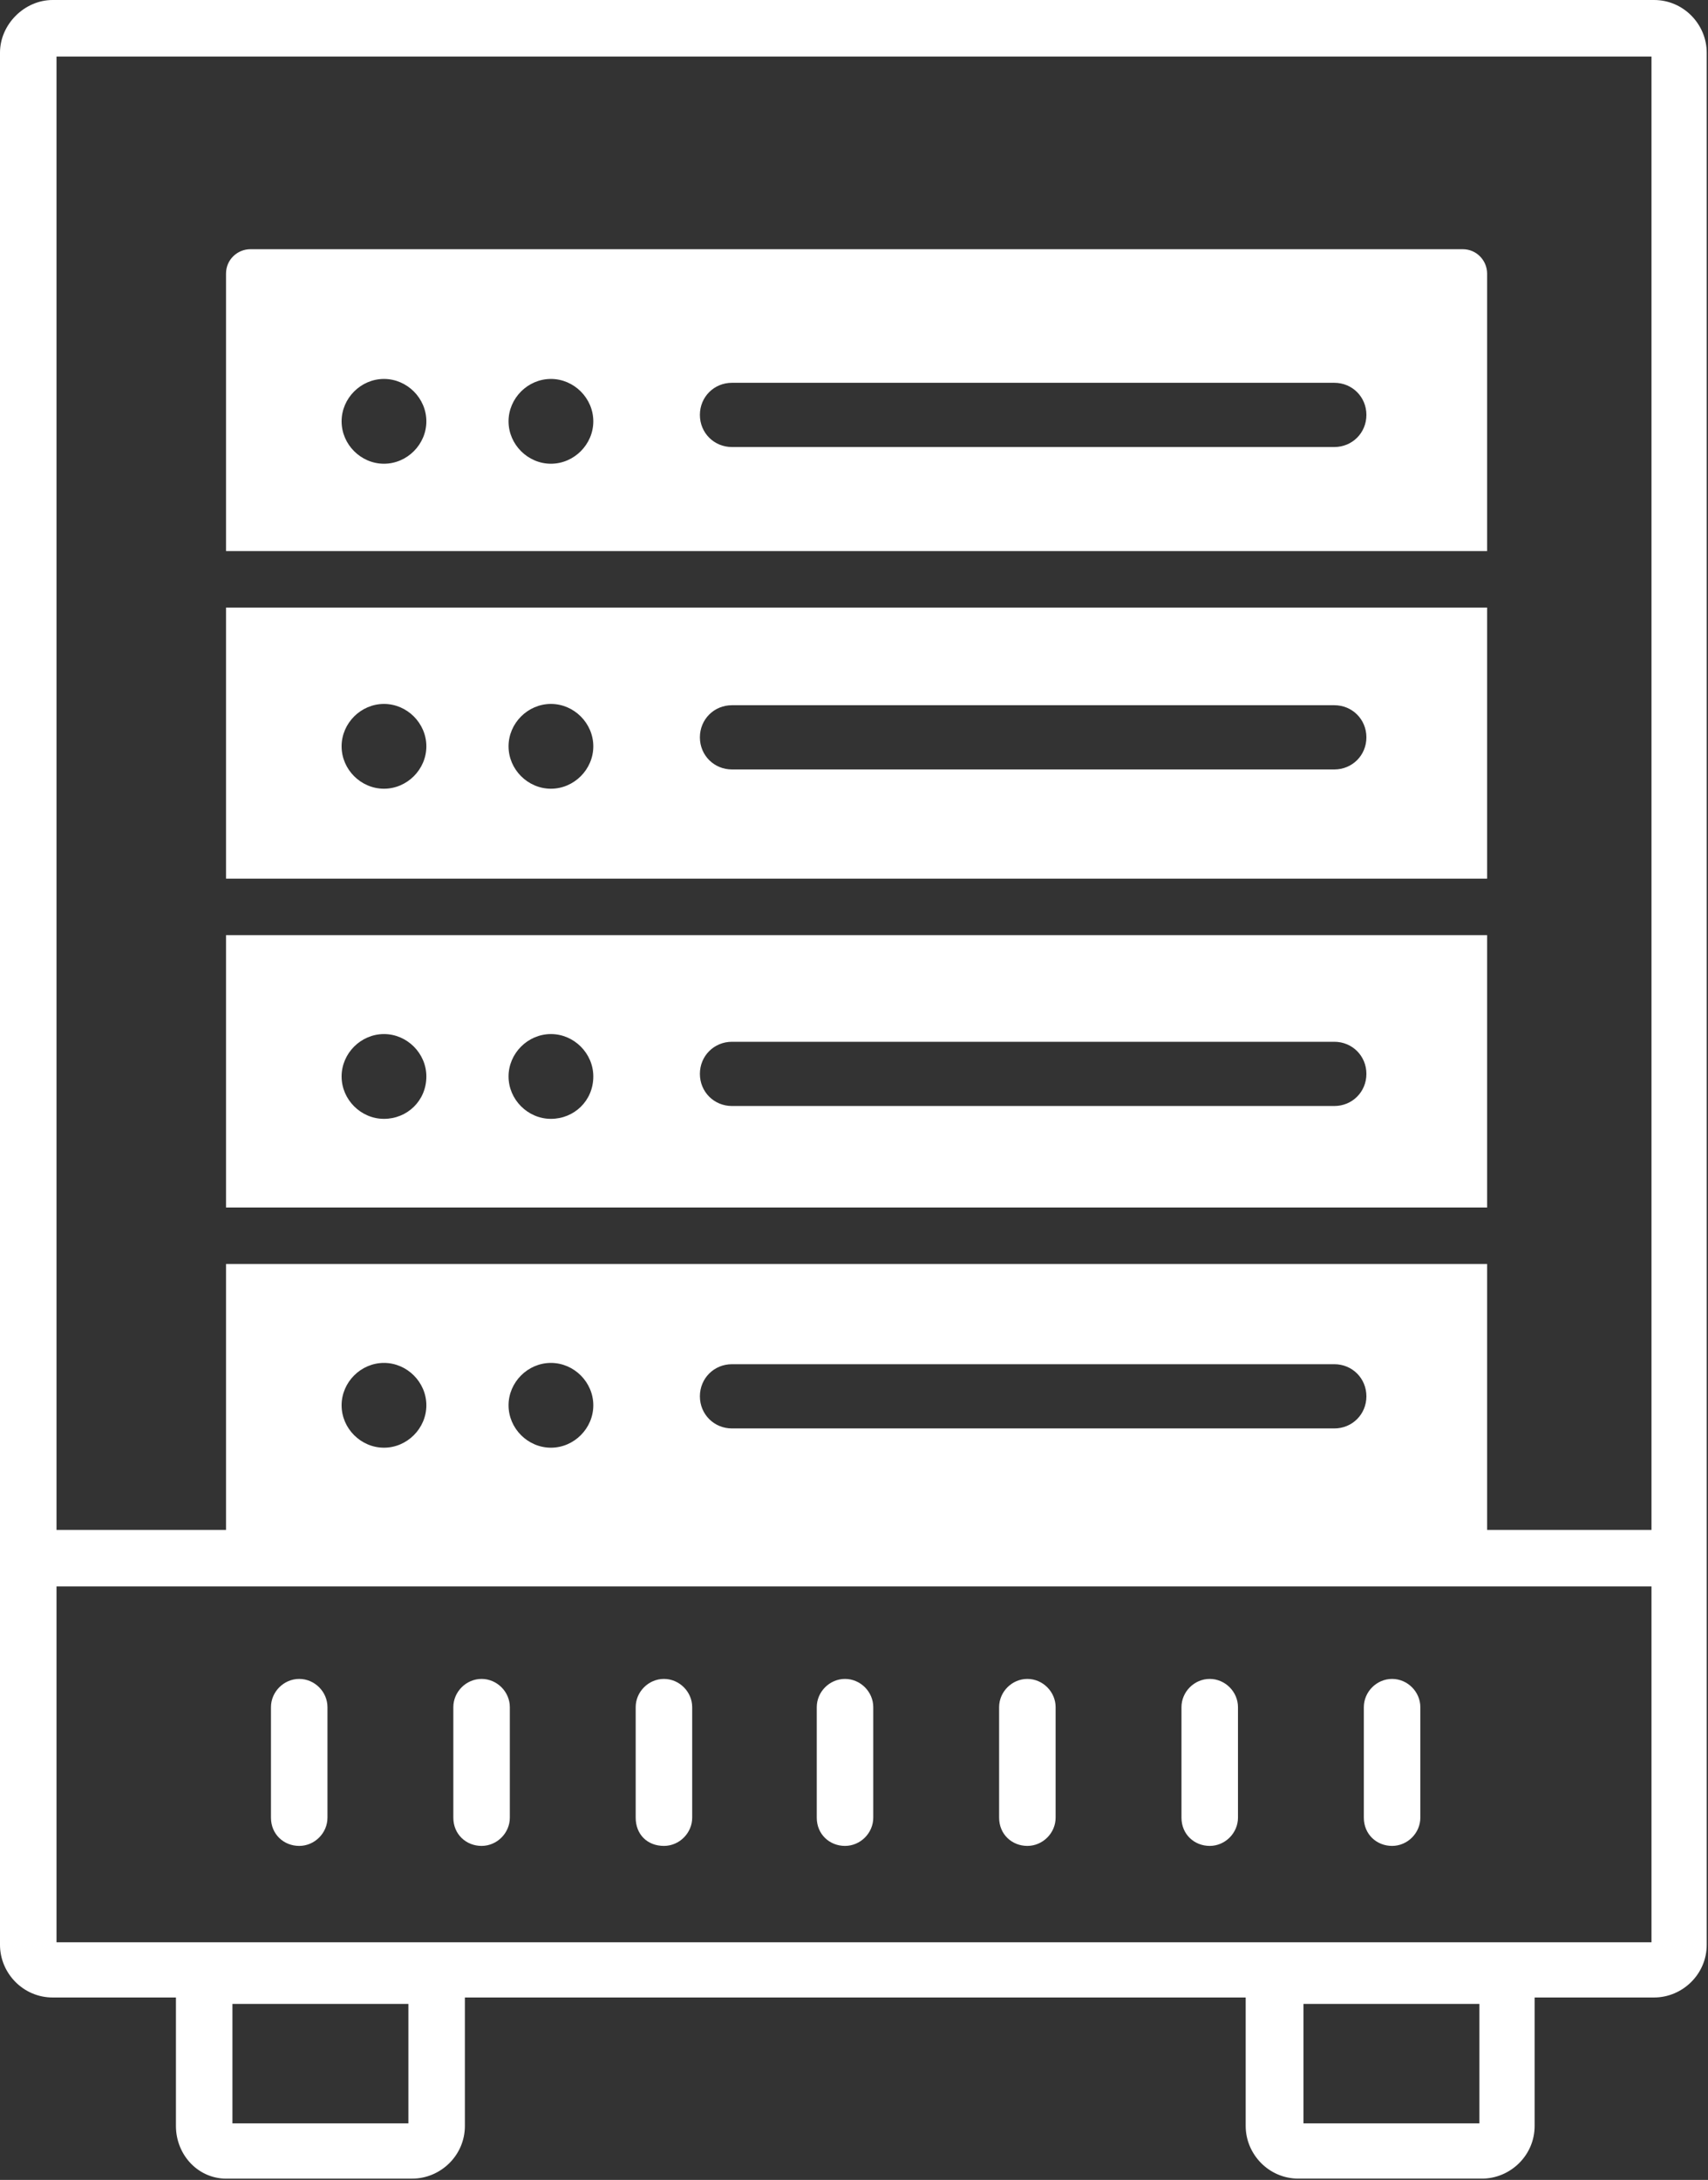
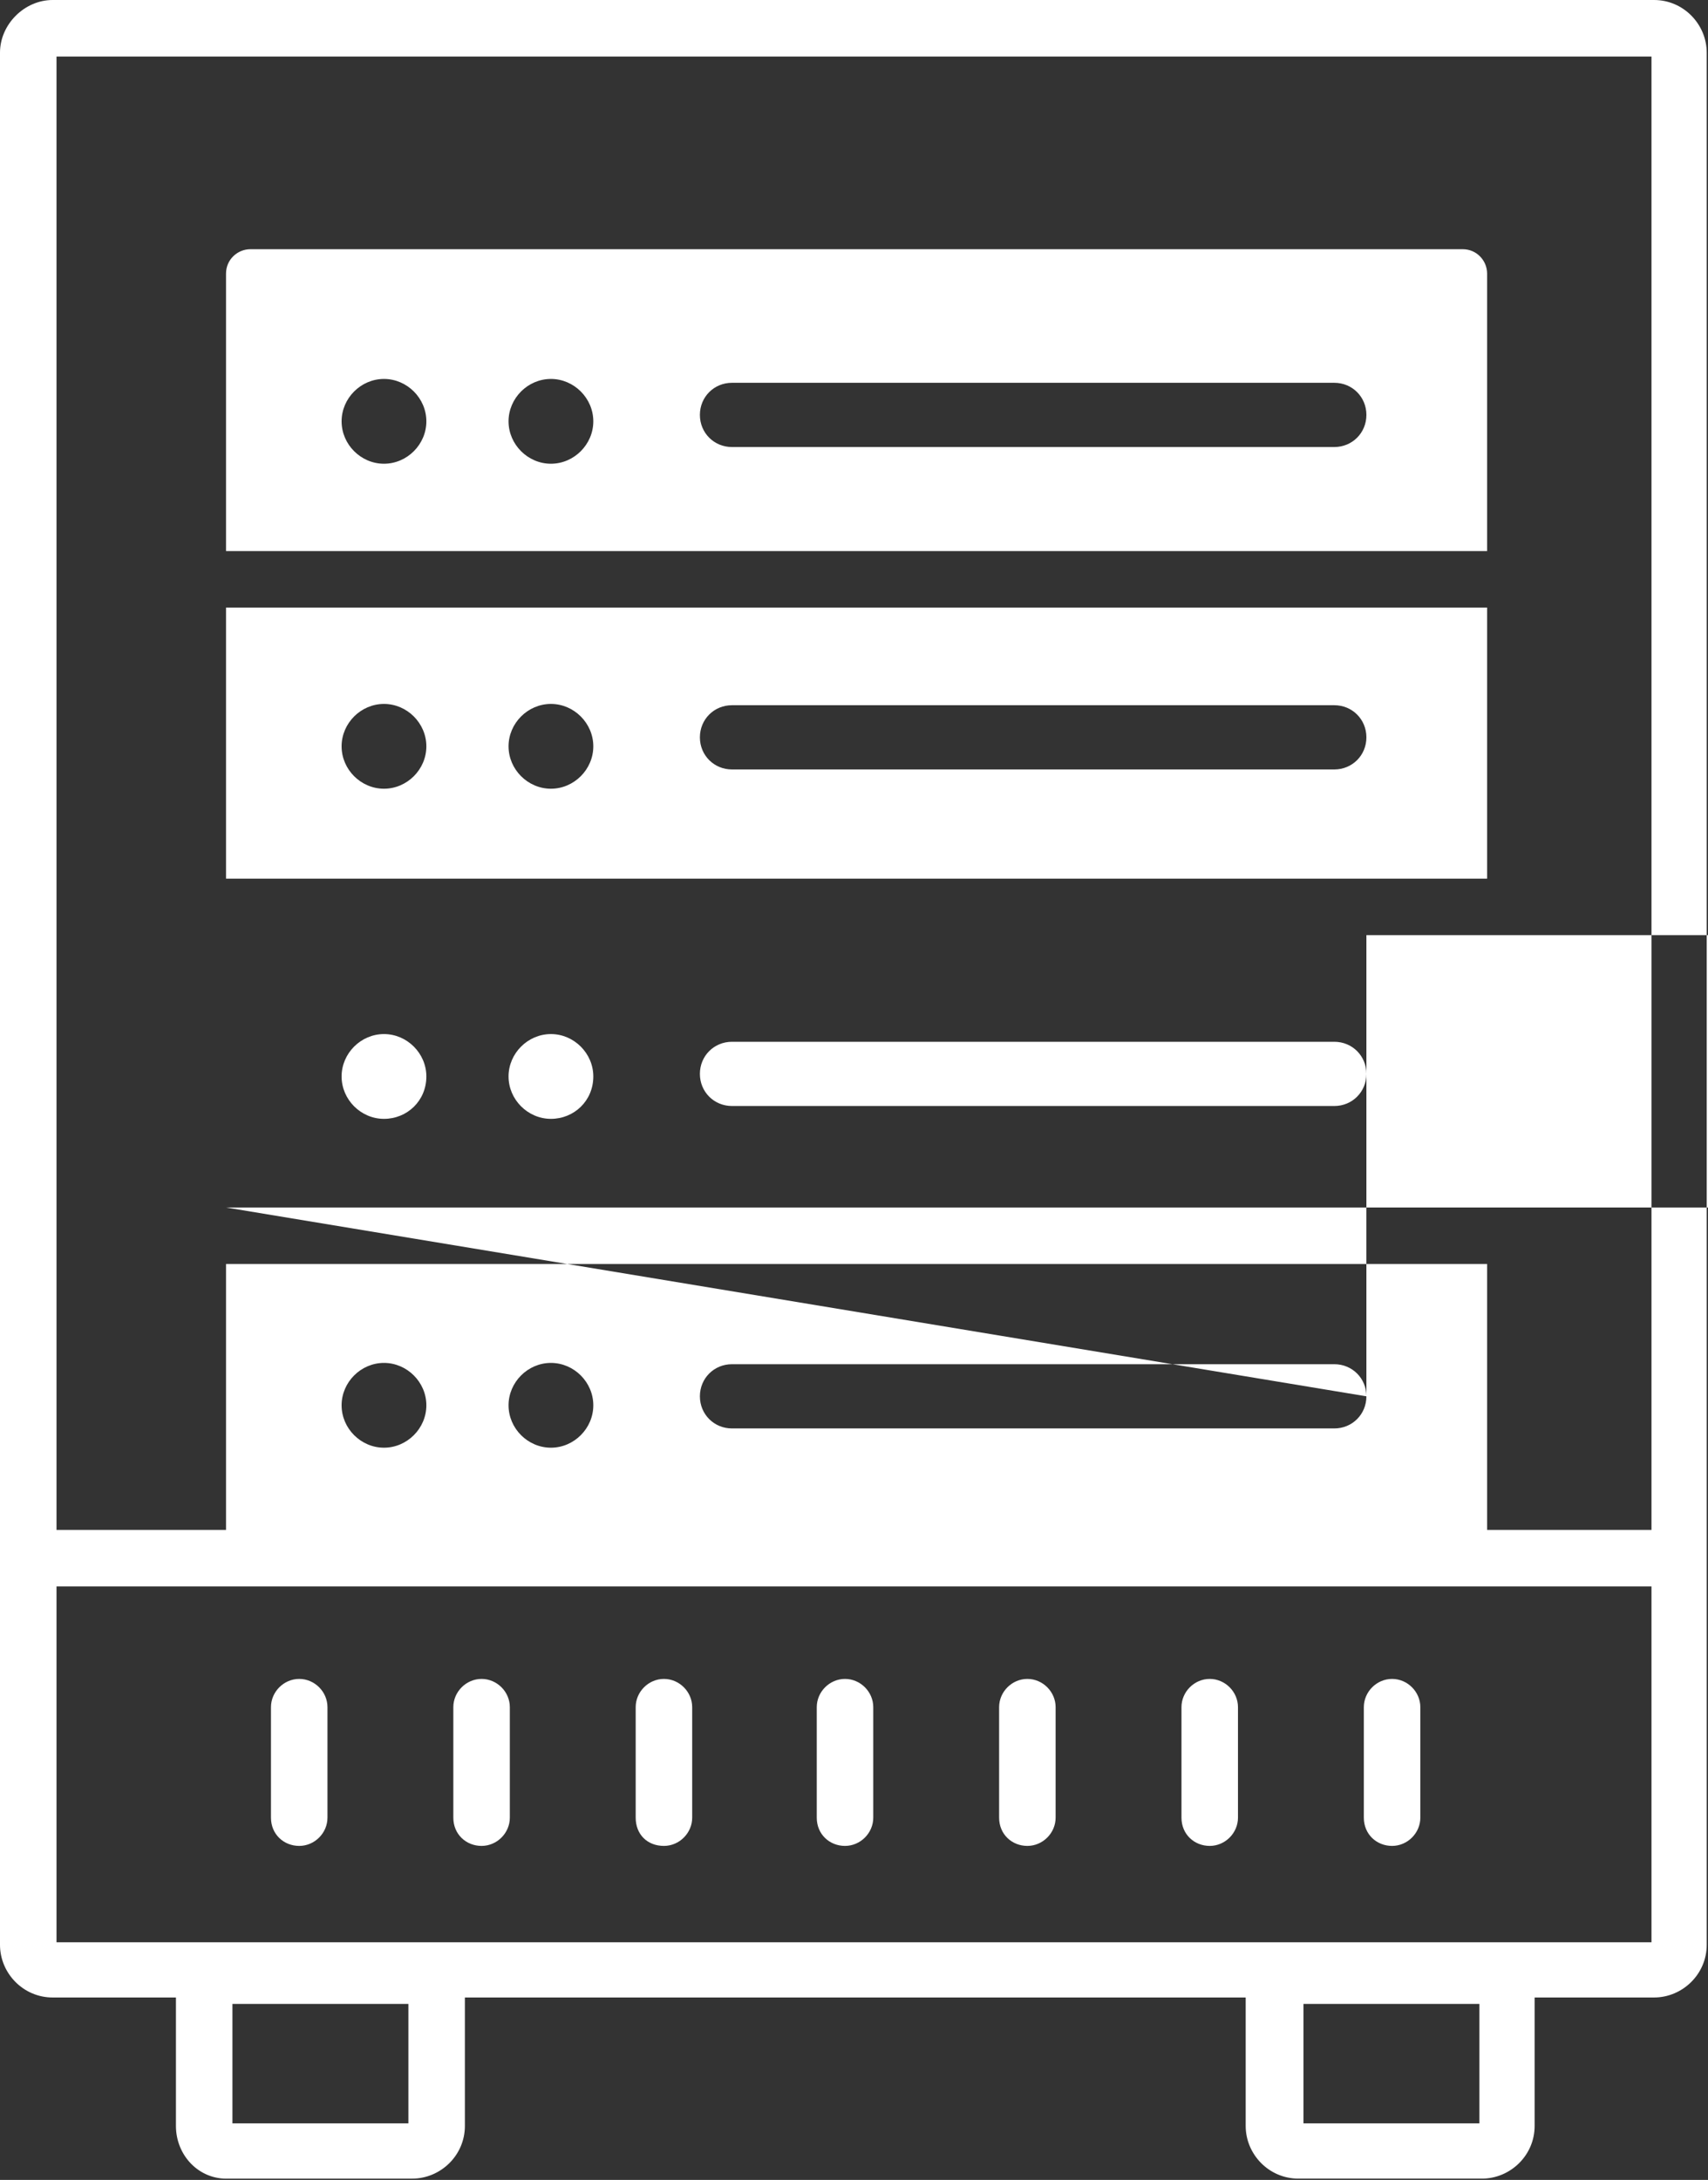
<svg xmlns="http://www.w3.org/2000/svg" version="1.1" id="Layer_1" x="0px" y="0px" viewBox="0 0 133 169.7" style="enable-background:new 0 0 133 169.7;" xml:space="preserve">
  <rect x="0" y="0" width="133" height="169.7" fill="#333333" stroke="none" />
  <style type="text/css">
	.st0{fill-rule:evenodd;clip-rule:evenodd;fill:#FFFFFF;}
</style>
-   <path class="st0" d="M13.7,165.5v-9.9c0,0,0-0.1,0-0.1H4.1c-2.3,0-4.1-1.9-4.1-4.1V4.1C0,1.9,1.9,0,4.1,0h124.7  c2.3,0,4.1,1.9,4.1,4.1v147.3c0,2.3-1.9,4.1-4.1,4.1h-9.3c0,0,0,0,0,0.1v9.9c0,2.3-1.9,4.1-4.1,4.1h-14.3c-2.3,0-4.1-1.9-4.1-4.1  v-9.9c0,0,0-0.1,0-0.1H36.2c0,0,0,0,0,0.1v9.9c0,2.3-1.9,4.1-4.1,4.1H17.8C15.5,169.7,13.7,167.8,13.7,165.5z M31.8,165.3v-9.3H18.1  v9.3H31.8z M115.2,165.3v-9.3h-13.7v9.3H115.2z M128.6,151.2v-27.7H4.4v27.7H128.6z M21.1,141.5v-8.6c0-1.2,1-2.2,2.2-2.2  c1.2,0,2.2,1,2.2,2.2v8.6c0,1.2-1,2.2-2.2,2.2C22.1,143.7,21.1,142.8,21.1,141.5z M35.3,141.5v-8.6c0-1.2,1-2.2,2.2-2.2  c1.2,0,2.2,1,2.2,2.2v8.6c0,1.2-1,2.2-2.2,2.2C36.3,143.7,35.3,142.8,35.3,141.5z M49.5,141.5v-8.6c0-1.2,1-2.2,2.2-2.2  c1.2,0,2.2,1,2.2,2.2v8.6c0,1.2-1,2.2-2.2,2.2C50.4,143.7,49.5,142.8,49.5,141.5z M63.6,141.5v-8.6c0-1.2,1-2.2,2.2-2.2  c1.2,0,2.2,1,2.2,2.2v8.6c0,1.2-1,2.2-2.2,2.2C64.6,143.7,63.6,142.8,63.6,141.5z M77.8,141.5v-8.6c0-1.2,1-2.2,2.2-2.2  c1.2,0,2.2,1,2.2,2.2v8.6c0,1.2-1,2.2-2.2,2.2C78.8,143.7,77.8,142.8,77.8,141.5z M92,141.5v-8.6c0-1.2,1-2.2,2.2-2.2  c1.2,0,2.2,1,2.2,2.2v8.6c0,1.2-1,2.2-2.2,2.2C93,143.7,92,142.8,92,141.5z M106.2,141.5v-8.6c0-1.2,1-2.2,2.2-2.2  c1.2,0,2.2,1,2.2,2.2v8.6c0,1.2-1,2.2-2.2,2.2C107.2,143.7,106.2,142.8,106.2,141.5z M17.6,119.1V98.4h98.2v20.7h12.8V4.4H4.4v114.7  H17.6z M33.2,109.4c0-1.8-1.5-3.3-3.3-3.3s-3.3,1.5-3.3,3.3s1.5,3.3,3.3,3.3S33.2,111.2,33.2,109.4z M46.2,109.4  c0-1.8-1.5-3.3-3.3-3.3c-1.8,0-3.3,1.5-3.3,3.3s1.5,3.3,3.3,3.3C44.7,112.7,46.2,111.2,46.2,109.4z M106.4,108.7  c0-1.4-1.1-2.5-2.5-2.5H57c-1.4,0-2.5,1.1-2.5,2.5c0,1.4,1.1,2.5,2.5,2.5h46.9C105.3,111.2,106.4,110.1,106.4,108.7z M17.6,94V72.8  h98.2V94H17.6z M33.2,83.8c0-1.8-1.5-3.3-3.3-3.3s-3.3,1.5-3.3,3.3c0,1.8,1.5,3.3,3.3,3.3S33.2,85.7,33.2,83.8z M46.2,83.8  c0-1.8-1.5-3.3-3.3-3.3c-1.8,0-3.3,1.5-3.3,3.3c0,1.8,1.5,3.3,3.3,3.3C44.7,87.1,46.2,85.7,46.2,83.8z M106.4,83.6  c0-1.4-1.1-2.5-2.5-2.5H57c-1.4,0-2.5,1.1-2.5,2.5c0,1.4,1.1,2.5,2.5,2.5h46.9C105.3,86.1,106.4,85,106.4,83.6z M17.6,68.4V47.3  h98.2v21.1H17.6z M33.2,58.1c0-1.8-1.5-3.3-3.3-3.3s-3.3,1.5-3.3,3.3c0,1.8,1.5,3.3,3.3,3.3S33.2,59.9,33.2,58.1z M46.2,58.1  c0-1.8-1.5-3.3-3.3-3.3c-1.8,0-3.3,1.5-3.3,3.3c0,1.8,1.5,3.3,3.3,3.3C44.7,61.4,46.2,59.9,46.2,58.1z M106.4,57.4  c0-1.4-1.1-2.5-2.5-2.5H57c-1.4,0-2.5,1.1-2.5,2.5c0,1.4,1.1,2.5,2.5,2.5h46.9C105.3,59.9,106.4,58.8,106.4,57.4z M17.6,42.9V21.3  c0-1.1,0.9-1.9,1.9-1.9h94.4c1.1,0,1.9,0.9,1.9,1.9v21.6H17.6z M33.2,32.8c0-1.8-1.5-3.3-3.3-3.3s-3.3,1.5-3.3,3.3  c0,1.8,1.5,3.3,3.3,3.3S33.2,34.6,33.2,32.8z M46.2,32.8c0-1.8-1.5-3.3-3.3-3.3c-1.8,0-3.3,1.5-3.3,3.3c0,1.8,1.5,3.3,3.3,3.3  C44.7,36.1,46.2,34.6,46.2,32.8z M106.4,32.3c0-1.4-1.1-2.5-2.5-2.5H57c-1.4,0-2.5,1.1-2.5,2.5c0,1.4,1.1,2.5,2.5,2.5h46.9  C105.3,34.8,106.4,33.7,106.4,32.3z" />
+   <path class="st0" d="M13.7,165.5v-9.9c0,0,0-0.1,0-0.1H4.1c-2.3,0-4.1-1.9-4.1-4.1V4.1C0,1.9,1.9,0,4.1,0h124.7  c2.3,0,4.1,1.9,4.1,4.1v147.3c0,2.3-1.9,4.1-4.1,4.1h-9.3c0,0,0,0,0,0.1v9.9c0,2.3-1.9,4.1-4.1,4.1h-14.3c-2.3,0-4.1-1.9-4.1-4.1  v-9.9c0,0,0-0.1,0-0.1H36.2c0,0,0,0,0,0.1v9.9c0,2.3-1.9,4.1-4.1,4.1H17.8C15.5,169.7,13.7,167.8,13.7,165.5z M31.8,165.3v-9.3H18.1  v9.3H31.8z M115.2,165.3v-9.3h-13.7v9.3H115.2z M128.6,151.2v-27.7H4.4v27.7H128.6z M21.1,141.5v-8.6c0-1.2,1-2.2,2.2-2.2  c1.2,0,2.2,1,2.2,2.2v8.6c0,1.2-1,2.2-2.2,2.2C22.1,143.7,21.1,142.8,21.1,141.5z M35.3,141.5v-8.6c0-1.2,1-2.2,2.2-2.2  c1.2,0,2.2,1,2.2,2.2v8.6c0,1.2-1,2.2-2.2,2.2C36.3,143.7,35.3,142.8,35.3,141.5z M49.5,141.5v-8.6c0-1.2,1-2.2,2.2-2.2  c1.2,0,2.2,1,2.2,2.2v8.6c0,1.2-1,2.2-2.2,2.2C50.4,143.7,49.5,142.8,49.5,141.5z M63.6,141.5v-8.6c0-1.2,1-2.2,2.2-2.2  c1.2,0,2.2,1,2.2,2.2v8.6c0,1.2-1,2.2-2.2,2.2C64.6,143.7,63.6,142.8,63.6,141.5z M77.8,141.5v-8.6c0-1.2,1-2.2,2.2-2.2  c1.2,0,2.2,1,2.2,2.2v8.6c0,1.2-1,2.2-2.2,2.2C78.8,143.7,77.8,142.8,77.8,141.5z M92,141.5v-8.6c0-1.2,1-2.2,2.2-2.2  c1.2,0,2.2,1,2.2,2.2v8.6c0,1.2-1,2.2-2.2,2.2C93,143.7,92,142.8,92,141.5z M106.2,141.5v-8.6c0-1.2,1-2.2,2.2-2.2  c1.2,0,2.2,1,2.2,2.2v8.6c0,1.2-1,2.2-2.2,2.2C107.2,143.7,106.2,142.8,106.2,141.5z M17.6,119.1V98.4h98.2v20.7h12.8V4.4H4.4v114.7  H17.6z M33.2,109.4c0-1.8-1.5-3.3-3.3-3.3s-3.3,1.5-3.3,3.3s1.5,3.3,3.3,3.3S33.2,111.2,33.2,109.4z M46.2,109.4  c0-1.8-1.5-3.3-3.3-3.3c-1.8,0-3.3,1.5-3.3,3.3s1.5,3.3,3.3,3.3C44.7,112.7,46.2,111.2,46.2,109.4z M106.4,108.7  c0-1.4-1.1-2.5-2.5-2.5H57c-1.4,0-2.5,1.1-2.5,2.5c0,1.4,1.1,2.5,2.5,2.5h46.9C105.3,111.2,106.4,110.1,106.4,108.7z V72.8  h98.2V94H17.6z M33.2,83.8c0-1.8-1.5-3.3-3.3-3.3s-3.3,1.5-3.3,3.3c0,1.8,1.5,3.3,3.3,3.3S33.2,85.7,33.2,83.8z M46.2,83.8  c0-1.8-1.5-3.3-3.3-3.3c-1.8,0-3.3,1.5-3.3,3.3c0,1.8,1.5,3.3,3.3,3.3C44.7,87.1,46.2,85.7,46.2,83.8z M106.4,83.6  c0-1.4-1.1-2.5-2.5-2.5H57c-1.4,0-2.5,1.1-2.5,2.5c0,1.4,1.1,2.5,2.5,2.5h46.9C105.3,86.1,106.4,85,106.4,83.6z M17.6,68.4V47.3  h98.2v21.1H17.6z M33.2,58.1c0-1.8-1.5-3.3-3.3-3.3s-3.3,1.5-3.3,3.3c0,1.8,1.5,3.3,3.3,3.3S33.2,59.9,33.2,58.1z M46.2,58.1  c0-1.8-1.5-3.3-3.3-3.3c-1.8,0-3.3,1.5-3.3,3.3c0,1.8,1.5,3.3,3.3,3.3C44.7,61.4,46.2,59.9,46.2,58.1z M106.4,57.4  c0-1.4-1.1-2.5-2.5-2.5H57c-1.4,0-2.5,1.1-2.5,2.5c0,1.4,1.1,2.5,2.5,2.5h46.9C105.3,59.9,106.4,58.8,106.4,57.4z M17.6,42.9V21.3  c0-1.1,0.9-1.9,1.9-1.9h94.4c1.1,0,1.9,0.9,1.9,1.9v21.6H17.6z M33.2,32.8c0-1.8-1.5-3.3-3.3-3.3s-3.3,1.5-3.3,3.3  c0,1.8,1.5,3.3,3.3,3.3S33.2,34.6,33.2,32.8z M46.2,32.8c0-1.8-1.5-3.3-3.3-3.3c-1.8,0-3.3,1.5-3.3,3.3c0,1.8,1.5,3.3,3.3,3.3  C44.7,36.1,46.2,34.6,46.2,32.8z M106.4,32.3c0-1.4-1.1-2.5-2.5-2.5H57c-1.4,0-2.5,1.1-2.5,2.5c0,1.4,1.1,2.5,2.5,2.5h46.9  C105.3,34.8,106.4,33.7,106.4,32.3z" />
</svg>